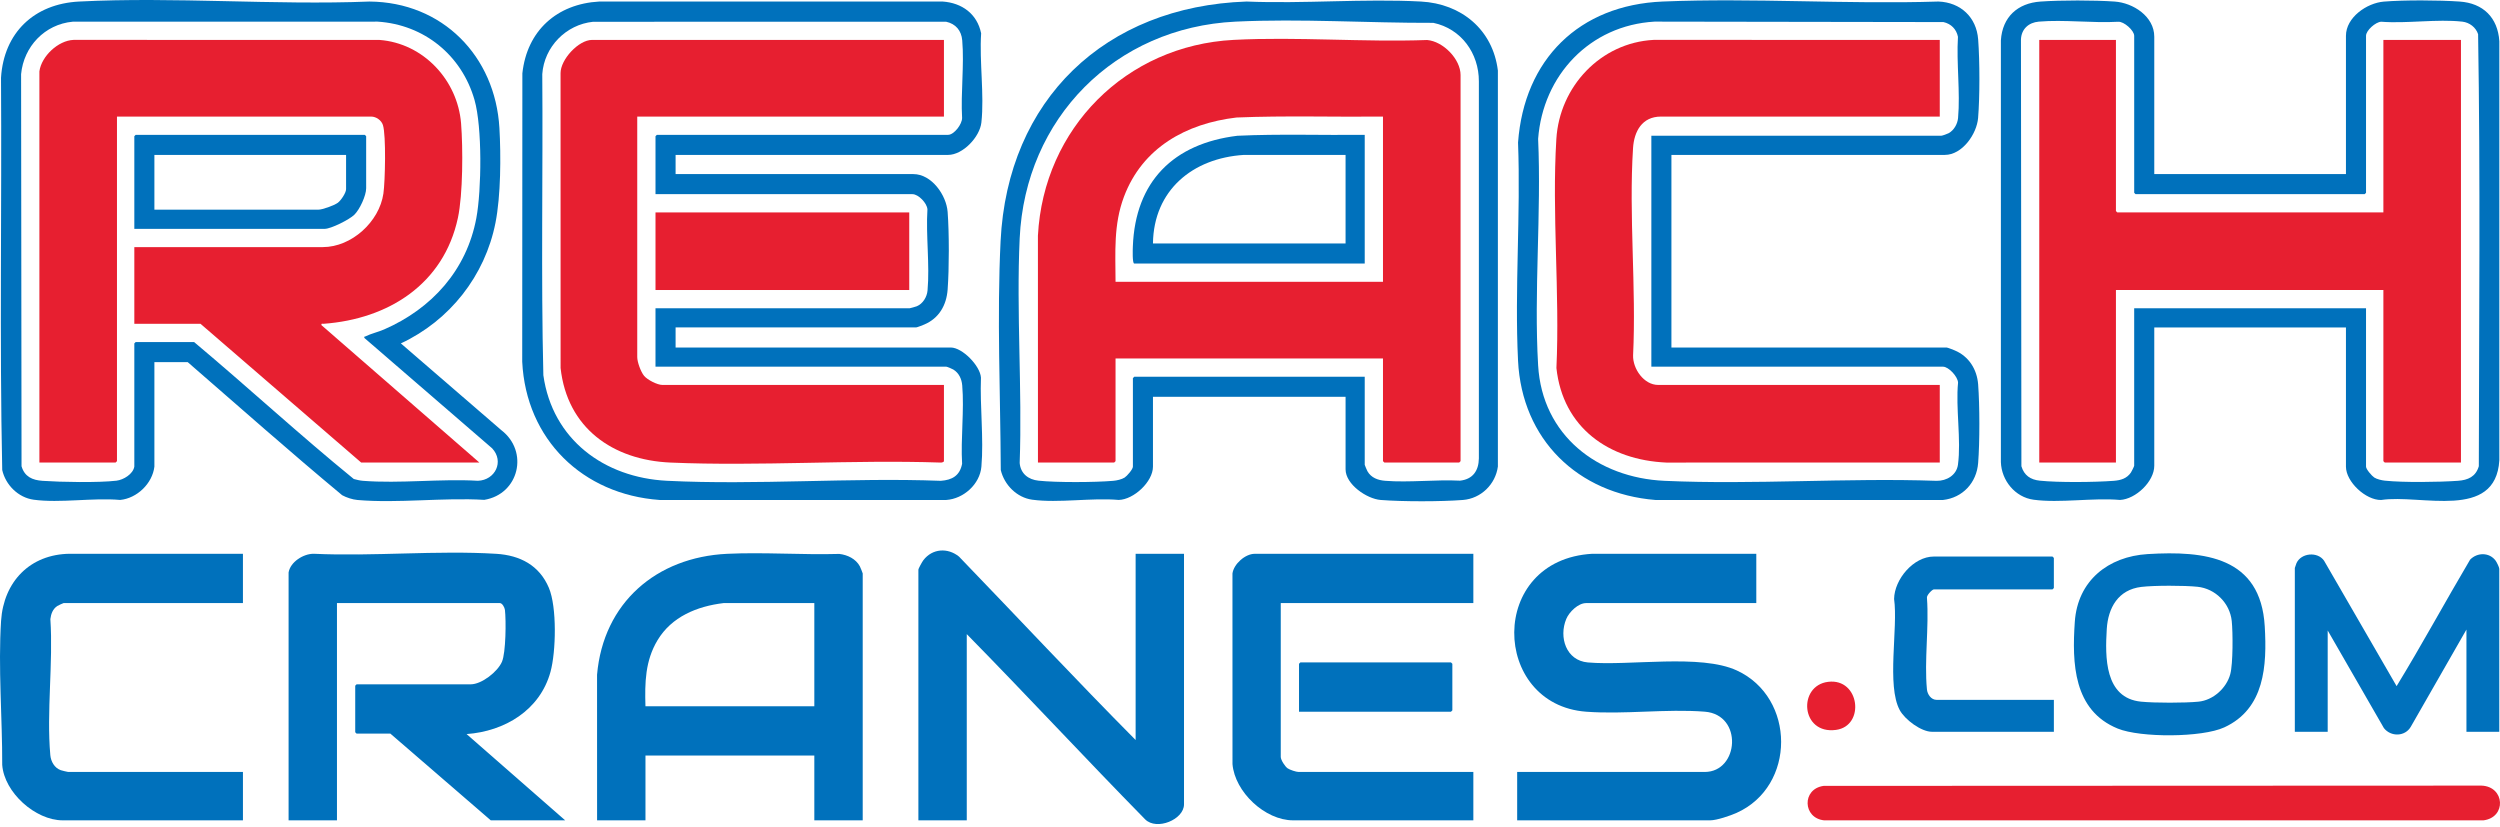
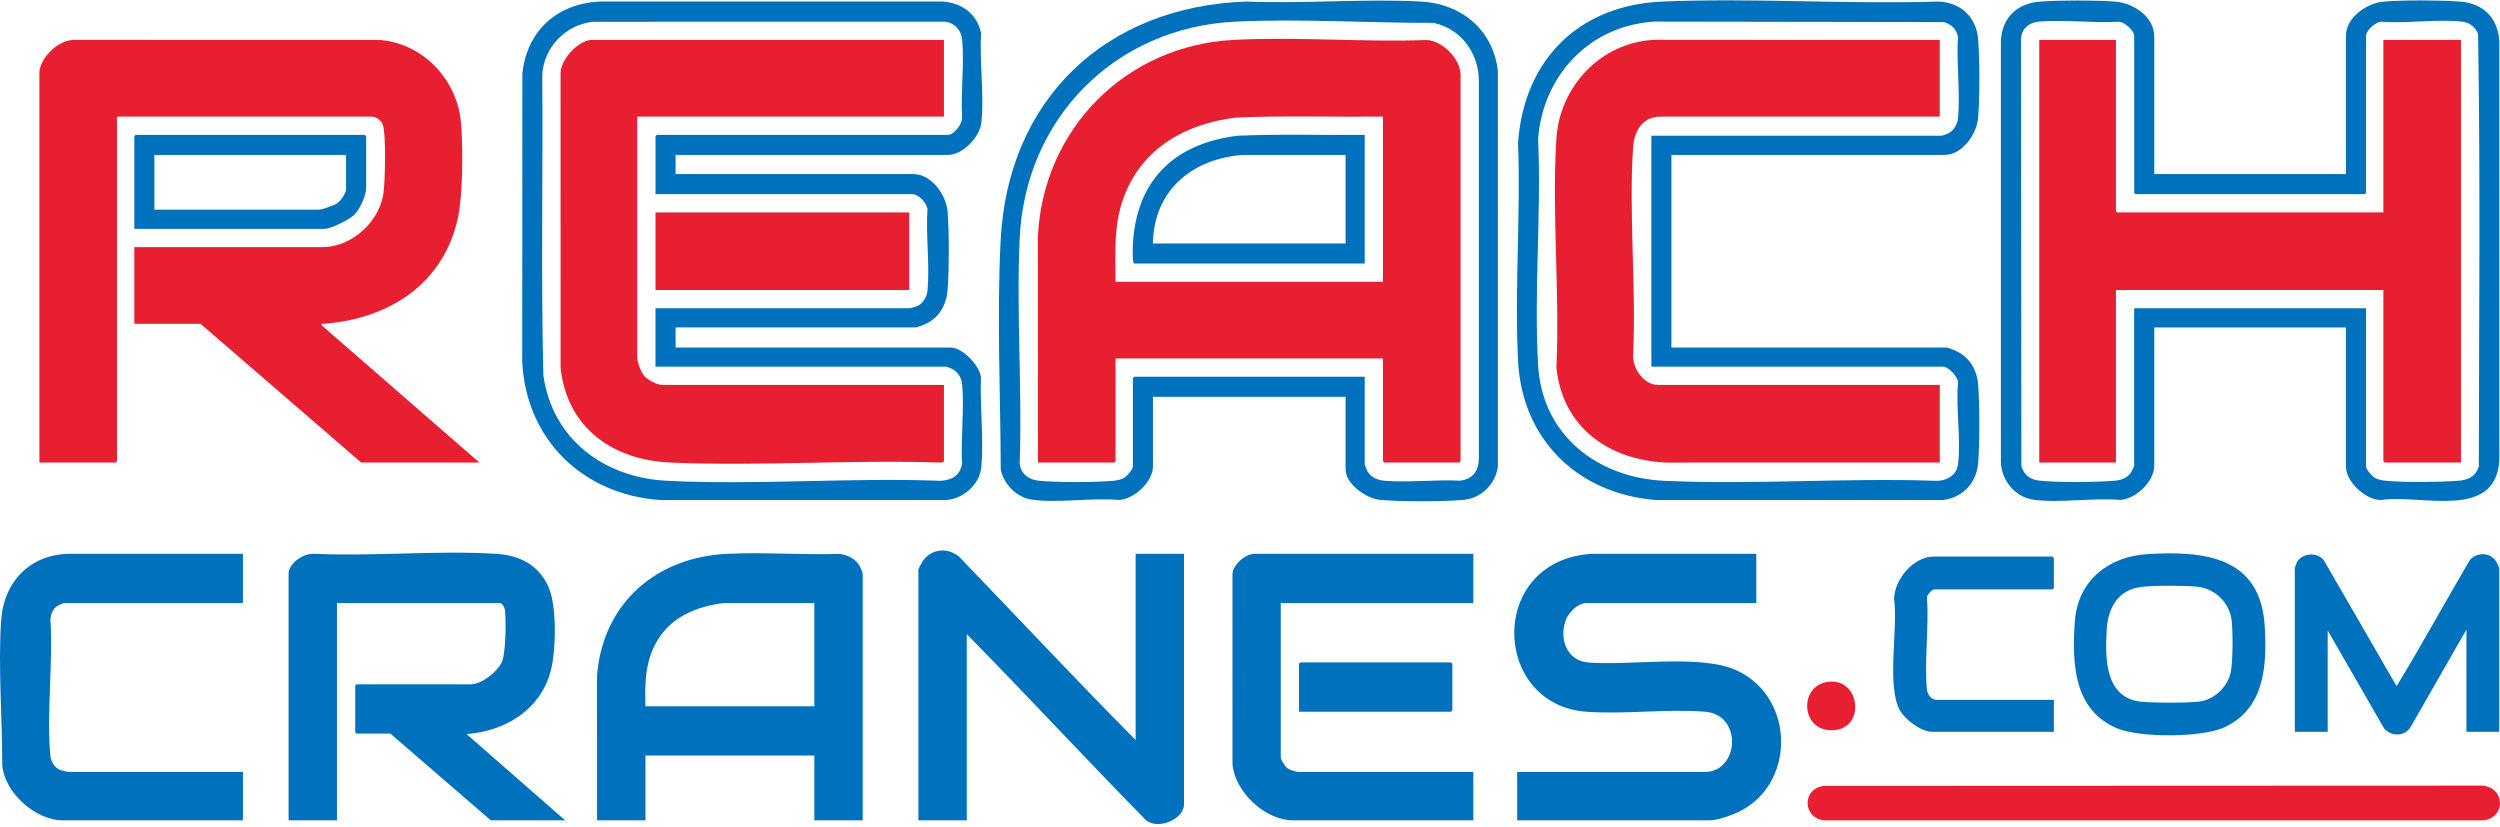
<svg xmlns="http://www.w3.org/2000/svg" width="248" height="82" viewBox="0 0 248 82" fill="none">
  <g clip-path="url(#clip0_1_90)">
    <path d="M67.019 15.368V17.27H90.606C92.416 17.27 93.88 19.352 94.005 21.024C94.163 23.129 94.16 26.62 94.005 28.727C93.891 30.281 93.146 31.581 91.679 32.196C91.538 32.255 90.97 32.481 90.877 32.481H67.019V34.473H94.318C95.46 34.473 97.23 36.278 97.311 37.456C97.201 40.298 97.597 43.488 97.355 46.292C97.205 48.032 95.589 49.48 93.869 49.597H65.431C57.795 49.047 52.182 43.592 51.804 35.88L51.819 7.275C52.275 3.047 55.242 0.383 59.455 0.152H93.508C95.425 0.285 96.93 1.37 97.329 3.303C97.146 6.104 97.654 9.411 97.353 12.154C97.196 13.584 95.524 15.367 94.047 15.367H67.019V15.368ZM65.026 19.262V13.512C65.026 13.503 65.153 13.376 65.162 13.376H94.047C94.651 13.376 95.458 12.301 95.44 11.691C95.297 9.208 95.664 6.451 95.453 4.001C95.37 3.035 94.811 2.365 93.857 2.156L58.835 2.16C56.145 2.436 53.984 4.647 53.794 7.35C53.871 17.305 53.659 27.28 53.901 37.222C54.797 43.59 59.924 47.381 66.158 47.693C75.084 48.137 84.364 47.358 93.325 47.697C94.46 47.619 95.213 47.181 95.441 46.01C95.292 43.496 95.665 40.708 95.452 38.228C95.397 37.592 95.13 37.004 94.574 36.661C94.46 36.59 93.955 36.374 93.865 36.374H65.025V30.579H90.243C90.292 30.579 90.859 30.417 90.949 30.38C91.55 30.13 91.955 29.46 92.012 28.817C92.241 26.26 91.84 23.357 92.001 20.763C91.96 20.151 91.112 19.261 90.515 19.261H65.026V19.262Z" fill="#0071BC" />
    <path d="M213.704 17.27H232.718V3.552C232.718 1.724 234.794 0.295 236.478 0.159C238.527 -0.008 241.931 0.012 243.995 0.154C246.33 0.313 247.782 1.746 247.935 4.092V45.661C247.567 51.685 240.138 48.997 236.202 49.599C234.679 49.619 232.718 47.797 232.718 46.291V32.483H213.704V46.2C213.704 47.766 211.863 49.517 210.307 49.595C207.621 49.357 204.346 49.927 201.73 49.572C199.897 49.324 198.547 47.661 198.488 45.842V4.001C198.639 1.688 200.141 0.31 202.427 0.154C204.497 0.012 207.698 0.012 209.769 0.154C211.599 0.278 213.704 1.623 213.704 3.644V17.271V17.27ZM234.71 30.58V46.29C234.71 46.554 235.297 47.222 235.53 47.372C235.788 47.539 236.272 47.65 236.578 47.682C238.43 47.875 241.923 47.829 243.815 47.697C244.83 47.627 245.596 47.286 245.899 46.25C245.918 31.97 246.06 17.652 245.828 3.391C245.608 2.712 244.972 2.227 244.264 2.148C241.771 1.868 238.761 2.352 236.213 2.156C235.658 2.179 234.71 3.02 234.71 3.551V19.125C234.71 19.135 234.584 19.261 234.575 19.261H211.847C211.838 19.261 211.712 19.135 211.712 19.125V3.552C211.712 3.023 210.693 2.109 210.117 2.159C207.577 2.306 204.752 1.929 202.246 2.146C201.243 2.233 200.522 2.878 200.479 3.911L200.523 46.251C200.793 47.158 201.424 47.587 202.35 47.683C204.198 47.875 207.796 47.84 209.677 47.698C210.375 47.645 210.977 47.473 211.388 46.874C211.453 46.78 211.711 46.261 211.711 46.2V30.581H234.709L234.71 30.58Z" fill="#0071BC" />
    <path d="M165.805 15.368V34.474H193.104C193.197 34.474 193.765 34.699 193.906 34.759C195.31 35.347 196.119 36.638 196.232 38.137C196.39 40.244 196.396 43.827 196.232 45.931C196.079 47.889 194.704 49.376 192.746 49.598H164.217C156.514 48.976 150.973 43.593 150.59 35.789C150.241 28.677 150.862 21.283 150.59 14.141C151.196 5.879 156.653 0.494 164.942 0.152C173.966 -0.222 183.243 0.442 192.294 0.152C194.496 0.235 196.068 1.711 196.233 3.91C196.398 6.108 196.398 9.608 196.228 11.698C196.099 13.291 194.659 15.367 192.925 15.367H165.807L165.805 15.368ZM163.813 13.467H192.561C192.672 13.467 193.174 13.286 193.304 13.214C193.833 12.925 194.187 12.297 194.24 11.705C194.469 9.147 194.068 6.245 194.229 3.651C194.077 2.892 193.546 2.358 192.792 2.19L164.127 2.145C157.719 2.518 153.055 7.46 152.582 13.78C152.913 21.16 152.154 28.906 152.582 36.243C152.987 43.179 158.472 47.397 165.122 47.698C174.009 48.099 183.194 47.385 192.113 47.698C193.101 47.712 194.087 47.14 194.229 46.101C194.563 43.644 193.993 40.49 194.239 37.958C194.222 37.366 193.308 36.375 192.743 36.375H163.814V13.467H163.813Z" fill="#0071BC" />
    <path d="M28.627 56.793C28.801 55.743 30.095 54.929 31.114 54.934C37.059 55.21 43.318 54.578 49.226 54.938C51.585 55.082 53.504 56.076 54.45 58.316C55.255 60.222 55.161 64.65 54.607 66.656C53.559 70.454 50.068 72.546 46.284 72.82L56.063 81.377H48.684L38.724 72.775H35.373C35.364 72.775 35.238 72.648 35.238 72.639V68.021C35.238 68.012 35.364 67.885 35.373 67.885H46.692C47.781 67.885 49.366 66.64 49.795 65.646C50.185 64.743 50.211 61.549 50.089 60.503C50.062 60.267 49.829 59.826 49.589 59.826H33.427V81.376H28.628V56.792L28.627 56.793Z" fill="#0071BC" />
-     <path d="M15.316 46.29C15.117 47.969 13.589 49.433 11.92 49.594C9.234 49.355 5.959 49.926 3.343 49.572C1.814 49.364 0.554 48.107 0.221 46.627C-0.051 33.677 0.186 20.681 0.101 7.714C0.379 3.24 3.389 0.381 7.842 0.153C17.291 -0.332 27.152 0.528 36.644 0.153C43.879 0.203 49.13 5.555 49.542 12.698C49.701 15.453 49.682 19.407 49.154 22.088C48.118 27.355 44.612 31.803 39.765 34.066L49.726 42.667C52.492 44.785 51.488 49.021 48.04 49.586C43.98 49.34 39.467 49.946 35.46 49.599C34.969 49.556 34.372 49.359 33.942 49.125C28.762 44.821 23.712 40.34 18.621 35.923H15.316V46.291V46.29ZM13.325 46.29V34.066C13.325 34.057 13.451 33.931 13.46 33.931H19.255C24.585 38.399 29.706 43.13 35.096 47.517C35.392 47.595 35.696 47.673 36.003 47.697C39.668 47.986 43.709 47.476 47.413 47.693C49.122 47.629 50.04 45.78 48.822 44.475L36.143 33.522C36.111 33.345 36.17 33.412 36.256 33.368C36.783 33.102 37.532 32.93 38.105 32.68C42.834 30.617 46.288 26.802 47.253 21.636C47.776 18.833 47.843 12.618 47.073 9.917C45.81 5.492 42.08 2.439 37.459 2.146L7.214 2.152C4.444 2.407 2.356 4.611 2.093 7.353L2.136 46.251C2.439 47.288 3.206 47.629 4.22 47.699C6.069 47.828 9.758 47.893 11.549 47.685C12.248 47.604 13.202 47.026 13.323 46.291L13.325 46.29Z" fill="#0071BC" />
    <path d="M85.581 81.377H80.781V74.948H64.031V81.377H59.231L59.228 66.931C59.849 59.801 65.106 55.272 72.135 54.938C75.794 54.765 79.588 55.057 83.26 54.949C84.073 55.043 84.892 55.433 85.295 56.174C85.342 56.262 85.581 56.845 85.581 56.884V81.377ZM80.781 59.827H71.773C69.151 60.142 66.625 61.176 65.225 63.512C63.997 65.559 63.96 67.724 64.029 70.059H80.781V59.827H80.781Z" fill="#0071BC" />
    <path d="M174.225 54.937V59.827H157.339C156.559 59.827 155.665 60.705 155.376 61.395C154.616 63.205 155.354 65.528 157.517 65.715C161.687 66.076 168.671 64.843 172.295 66.511C178.141 69.204 178.172 77.998 172.266 80.639C171.651 80.915 170.296 81.377 169.654 81.377H150.503V76.578H169.11C172.505 76.578 172.935 70.899 169.113 70.599C165.292 70.299 161.136 70.888 157.34 70.601C147.92 69.89 147.544 55.519 157.97 54.934L174.226 54.937H174.225Z" fill="#0071BC" />
    <path d="M133.48 39.363H114.374V46.29C114.374 47.79 112.47 49.557 110.978 49.594C108.292 49.355 105.017 49.926 102.4 49.571C100.87 49.364 99.625 48.101 99.277 46.629C99.242 39.109 98.891 31.442 99.258 23.928C99.943 9.869 109.632 0.634 123.652 0.152C129.351 0.388 135.283 -0.149 140.954 0.152C144.964 0.364 148.093 2.937 148.59 7.003V46.278C148.355 48.046 146.913 49.456 145.119 49.597C142.945 49.767 139.137 49.769 136.964 49.597C135.585 49.487 133.481 48.049 133.481 46.561V39.362L133.48 39.363ZM135.381 37.371V46.109C135.381 46.144 135.603 46.663 135.65 46.746C136.02 47.401 136.697 47.64 137.416 47.696C139.794 47.884 142.427 47.559 144.832 47.682C146.093 47.546 146.683 46.71 146.704 45.48V8.076C146.712 5.286 144.955 2.848 142.191 2.267C135.714 2.289 129.046 1.835 122.566 2.146C110.618 2.719 101.703 11.723 101.152 23.651C100.813 30.983 101.416 38.573 101.152 45.932C101.246 46.99 102.01 47.577 103.023 47.683C104.826 47.874 108.614 47.855 110.44 47.697C110.778 47.668 111.281 47.557 111.565 47.373C111.797 47.223 112.384 46.555 112.384 46.291V37.508C112.384 37.498 112.511 37.372 112.52 37.372H135.383L135.381 37.371Z" fill="#0071BC" />
    <path d="M112.654 73.409V54.937H117.453V79.792C117.453 81.302 114.745 82.414 113.605 81.286C107.646 75.217 101.862 68.97 95.903 62.905V81.376H91.104V56.522C91.104 56.393 91.487 55.715 91.6 55.569C92.488 54.408 94.011 54.308 95.131 55.212C100.976 61.272 106.726 67.433 112.654 73.409V73.409Z" fill="#0071BC" />
    <path d="M146.156 54.937V59.827H127.051V75.084C127.051 75.389 127.467 76.031 127.729 76.216C127.939 76.365 128.582 76.578 128.816 76.578H146.156V81.377H128.273C125.495 81.377 122.495 78.57 122.263 75.797L122.26 56.891C122.389 55.941 123.531 54.937 124.471 54.937H146.157H146.156Z" fill="#0071BC" />
    <path d="M24.099 54.937V59.826H6.307C6.268 59.826 5.767 60.061 5.688 60.113C5.235 60.41 5.062 60.892 4.996 61.413C5.285 65.761 4.607 70.618 4.991 74.907C5.048 75.544 5.408 76.184 6.031 76.403C6.133 76.439 6.699 76.578 6.761 76.578H24.1V81.377H6.217C3.513 81.377 0.418 78.615 0.22 75.875C0.235 71.239 -0.191 66.208 0.106 61.594C0.356 57.705 2.98 54.97 6.937 54.934L24.1 54.939L24.099 54.937Z" fill="#0071BC" />
    <path d="M180.904 77.96L246.168 77.933C248.489 78.023 248.667 81.093 246.349 81.38H180.967C178.825 81.168 178.724 78.258 180.904 77.96Z" fill="#E71F30" />
    <path d="M247.93 72.594H244.671V62.452L239.149 72.097C238.577 73.085 237.172 73.108 236.482 72.225L230.907 62.543V72.594H227.647V56.34C227.647 56.316 227.779 55.935 227.809 55.869C228.267 54.846 229.897 54.692 230.544 55.616L237.743 68.064C240.257 63.949 242.569 59.683 245.03 55.524C245.733 54.787 246.945 54.774 247.566 55.617C247.675 55.764 247.929 56.285 247.929 56.431V72.594H247.93Z" fill="#0071BC" />
    <path d="M213.051 54.965C218.696 54.621 224.262 55.227 224.663 62.133C224.891 66.037 224.661 70.311 220.645 72.157C218.432 73.175 212.331 73.191 210.083 72.276C205.676 70.483 205.539 65.793 205.821 61.68C206.101 57.602 209.133 55.203 213.05 54.965H213.051ZM212.416 58.222C210.133 58.496 209.121 60.281 208.991 62.404C208.824 65.158 208.759 69.243 212.392 69.605C213.752 69.741 216.733 69.74 218.094 69.605C219.545 69.461 220.873 68.263 221.244 66.87C221.52 65.838 221.507 62.734 221.389 61.604C221.204 59.834 219.765 58.393 217.993 58.208C216.681 58.072 213.717 58.067 212.416 58.222Z" fill="#0071BC" />
    <path d="M203.744 69.425V72.594H191.656C190.579 72.594 188.97 71.388 188.458 70.449C187.132 68.013 188.302 62.289 187.894 59.417C187.926 57.462 189.821 55.209 191.836 55.209H203.607C203.616 55.209 203.743 55.335 203.743 55.345V58.333C203.743 58.342 203.616 58.469 203.607 58.469H191.836C191.674 58.469 191.081 59.073 191.155 59.327C191.369 62.233 190.878 65.529 191.152 68.388C191.199 68.88 191.571 69.425 192.107 69.425H203.743H203.744Z" fill="#0071BC" />
    <path d="M128.862 70.602V65.848C128.862 65.839 128.988 65.712 128.998 65.712H143.938C143.947 65.712 144.073 65.839 144.073 65.848V70.466C144.073 70.475 143.947 70.602 143.938 70.602H128.862Z" fill="#0071BC" />
    <path d="M181.357 67.637C184.493 67.256 185.041 72.005 182.141 72.405C178.626 72.89 178.309 68.008 181.357 67.637Z" fill="#E71F30" />
    <path d="M93.639 3.959V11.565H63.215V35.424C63.215 35.921 63.568 36.886 63.893 37.282C64.217 37.679 65.208 38.186 65.706 38.186H93.639V45.747C93.639 45.821 93.419 45.907 93.327 45.887C84.461 45.589 75.354 46.266 66.517 45.887C60.78 45.641 56.264 42.453 55.611 36.51L55.607 7.262C55.602 5.898 57.395 3.959 58.733 3.959H93.639Z" fill="#E71F30" />
    <path d="M90.198 21.073H65.026V28.769H90.198V21.073Z" fill="#E71F30" />
    <path d="M209.901 3.959V20.937C209.901 20.946 210.027 21.073 210.037 21.073H236.431V3.959H244.127V45.883H236.567C236.557 45.883 236.431 45.756 236.431 45.747V28.769H209.901V45.883H202.295V3.959H209.901Z" fill="#E71F30" />
    <path d="M192.425 3.959V11.565H164.763C162.891 11.565 162.104 13.037 161.998 14.685C161.567 21.368 162.328 28.512 162.003 35.242C161.958 36.575 163.074 38.186 164.492 38.186H192.425V45.882L165.302 45.887C159.599 45.635 155.038 42.435 154.397 36.51C154.741 29.057 153.935 21.185 154.391 13.78C154.711 8.587 158.776 4.237 164.035 3.957L192.425 3.96V3.959Z" fill="#E71F30" />
    <path d="M3.908 7.083C4.109 5.58 5.767 4.015 7.3 3.957L37.635 3.961C41.992 4.284 45.398 7.942 45.739 12.246C45.932 14.675 45.925 19.288 45.424 21.617C44.009 28.2 38.514 31.649 32.112 32.119C31.977 32.13 31.85 32.049 31.887 32.254L47.551 45.882H35.825L19.889 32.119H13.325V24.513H32.022C34.879 24.513 37.626 22 38.033 19.206C38.207 18.02 38.312 13.402 37.983 12.396C37.83 11.925 37.308 11.565 36.822 11.565H11.604V45.746C11.604 45.756 11.478 45.882 11.468 45.882H3.908V7.083Z" fill="#E71F30" />
    <path d="M13.325 22.703V13.512C13.325 13.503 13.451 13.377 13.46 13.377H36.187C36.197 13.377 36.323 13.503 36.323 13.512V18.673C36.323 19.411 35.685 20.778 35.15 21.303C34.67 21.775 32.841 22.703 32.203 22.703H13.325ZM34.331 15.368H15.316V20.801H31.57C31.991 20.801 33.151 20.378 33.511 20.116C33.819 19.892 34.331 19.13 34.331 18.764V15.368Z" fill="#0071BC" />
    <path d="M137.192 35.56H110.662V45.747C110.662 45.756 110.535 45.883 110.526 45.883H102.965L102.962 23.378C103.524 12.726 111.709 4.508 122.384 3.956C128.676 3.63 135.253 4.199 141.574 3.969C143.157 4.102 144.888 5.858 144.888 7.446V45.747C144.888 45.756 144.762 45.883 144.753 45.883H137.328C137.318 45.883 137.192 45.756 137.192 45.747V35.56ZM137.192 11.566C132.351 11.615 127.495 11.458 122.66 11.657C117.666 12.247 113.332 14.646 111.499 19.511C110.451 22.296 110.653 25.028 110.662 27.954H137.192V11.566Z" fill="#E71F30" />
    <path d="M135.381 13.376V26.143H112.518C112.315 26.143 112.369 24.709 112.378 24.464C112.616 17.999 116.412 14.239 122.751 13.468C126.951 13.271 131.173 13.425 135.381 13.376ZM133.48 15.368H123.385C118.312 15.69 114.441 18.87 114.374 24.151H133.48V15.368Z" fill="#0071BC" />
  </g>
  <defs>
    <clipPath id="clip0_1_90">
      <rect width="248" height="81.747" fill="white" />
    </clipPath>
  </defs>
</svg>